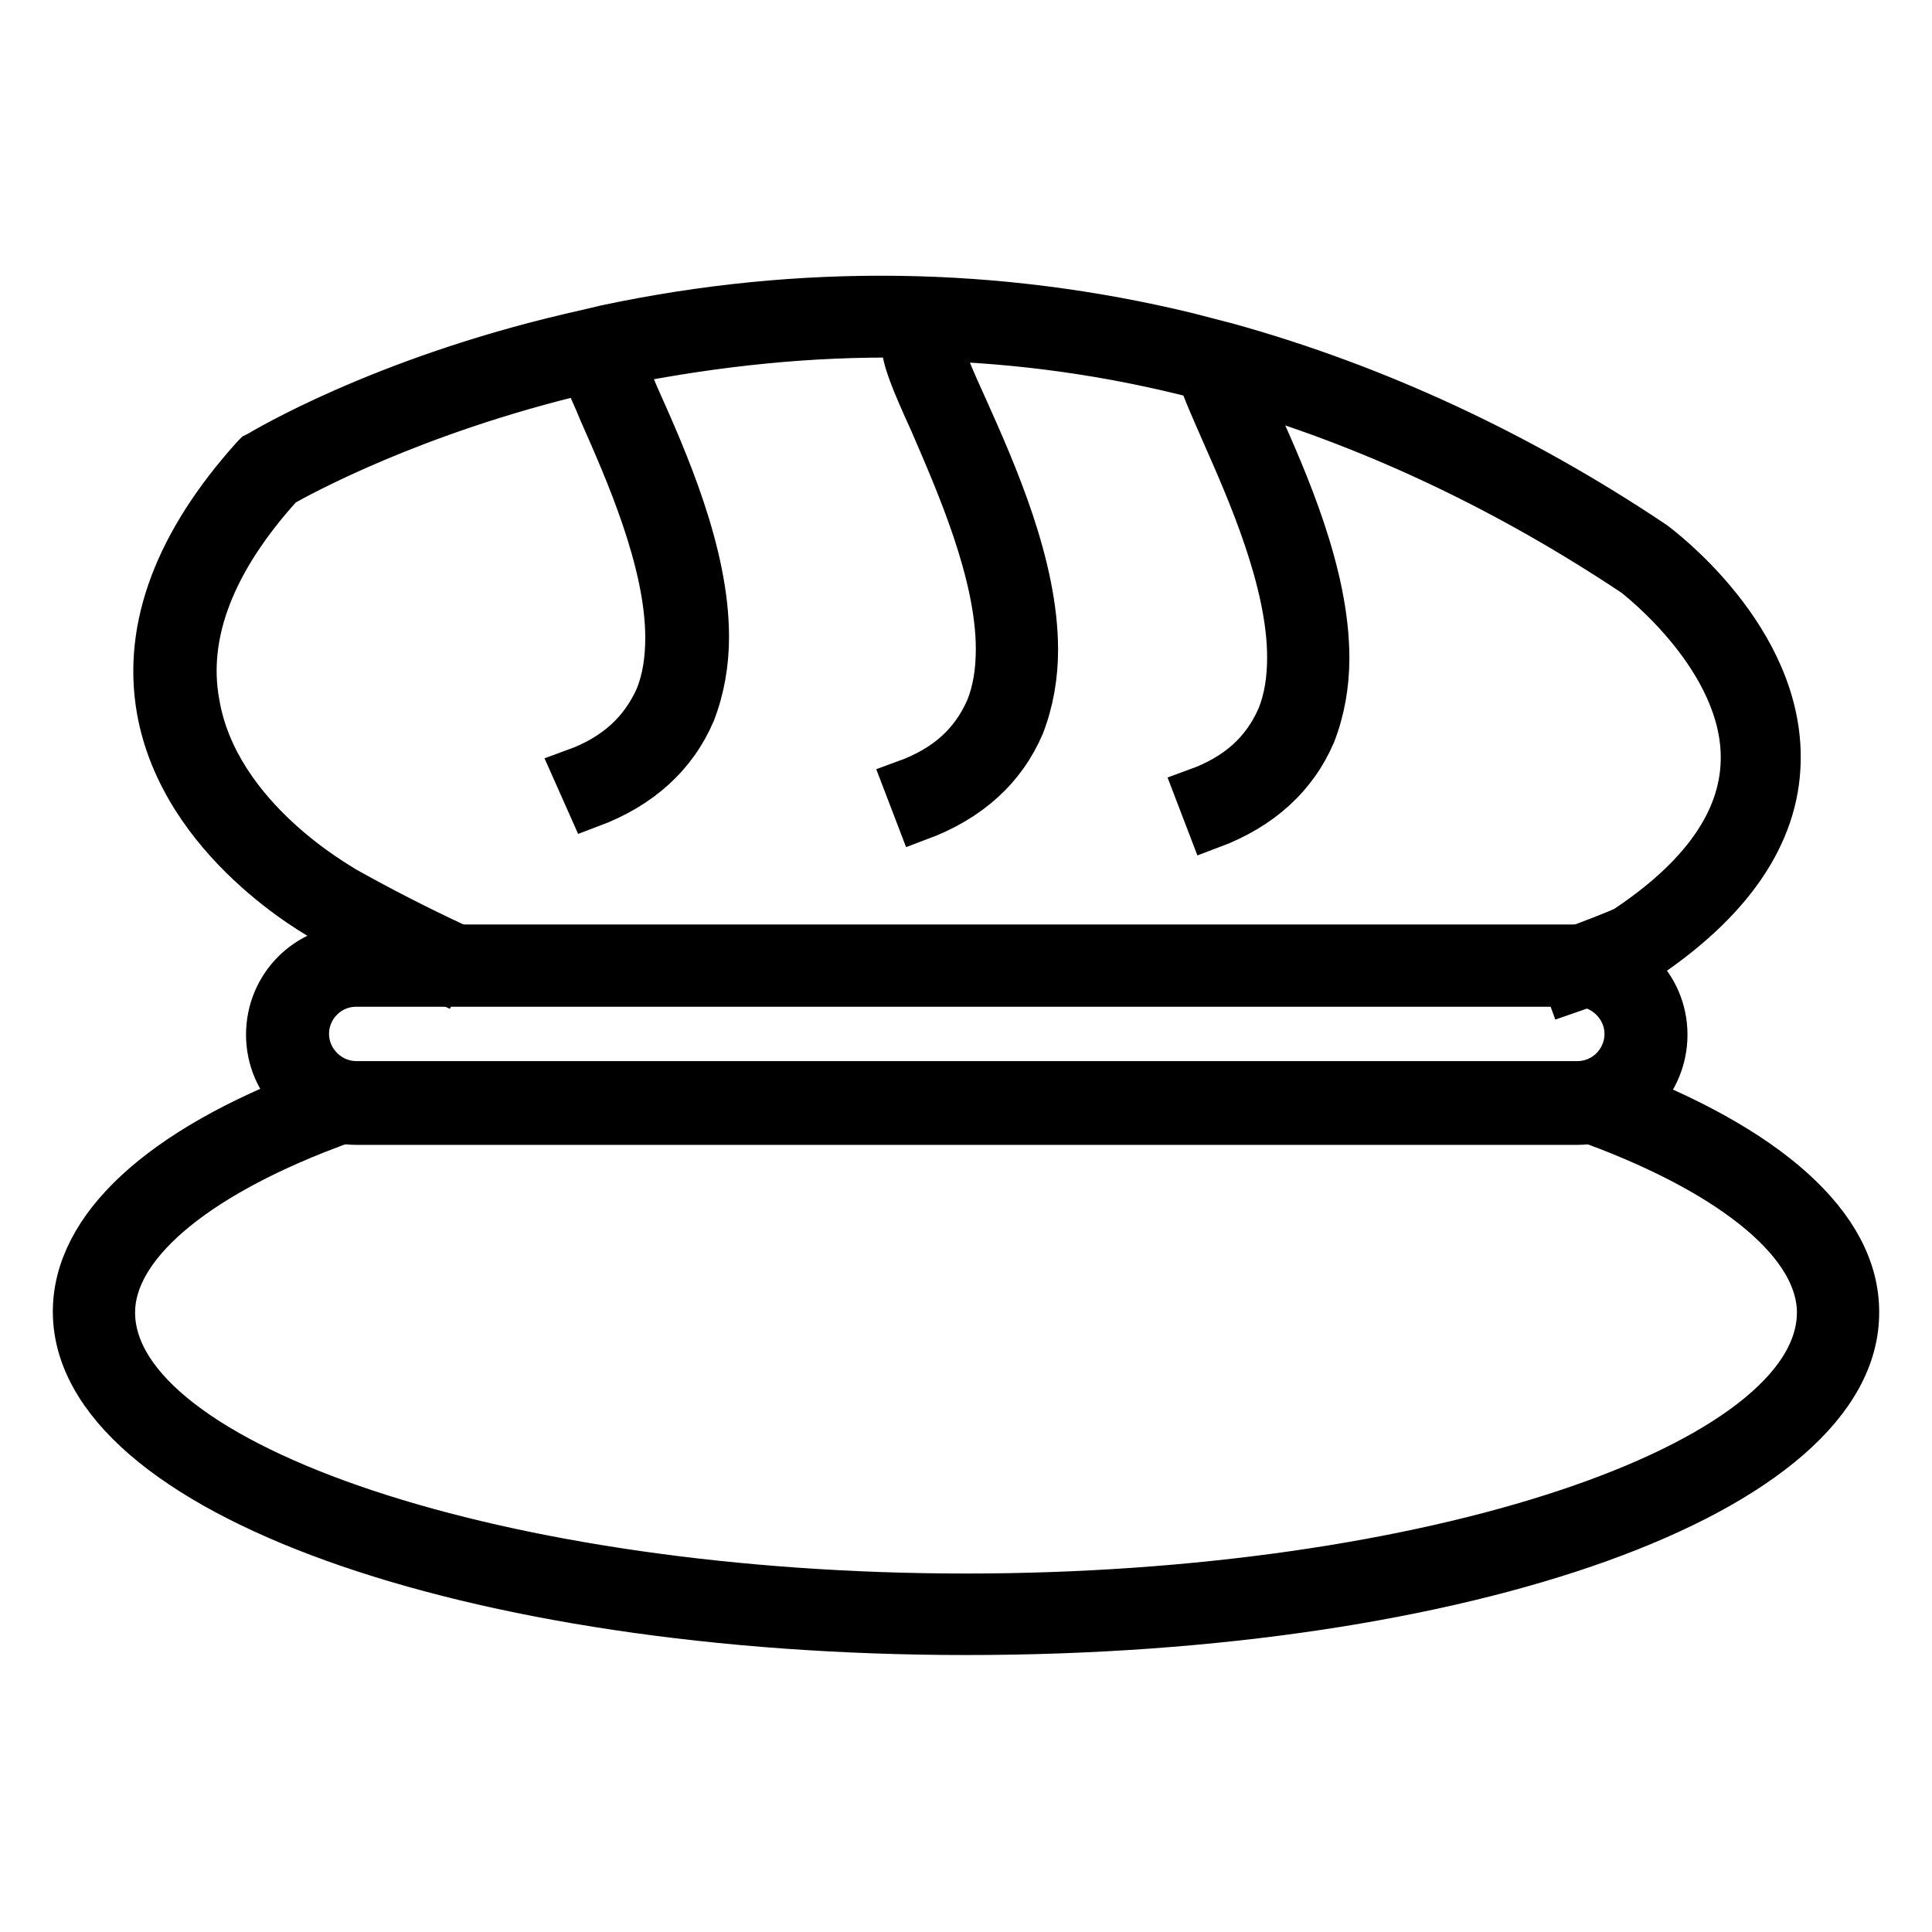
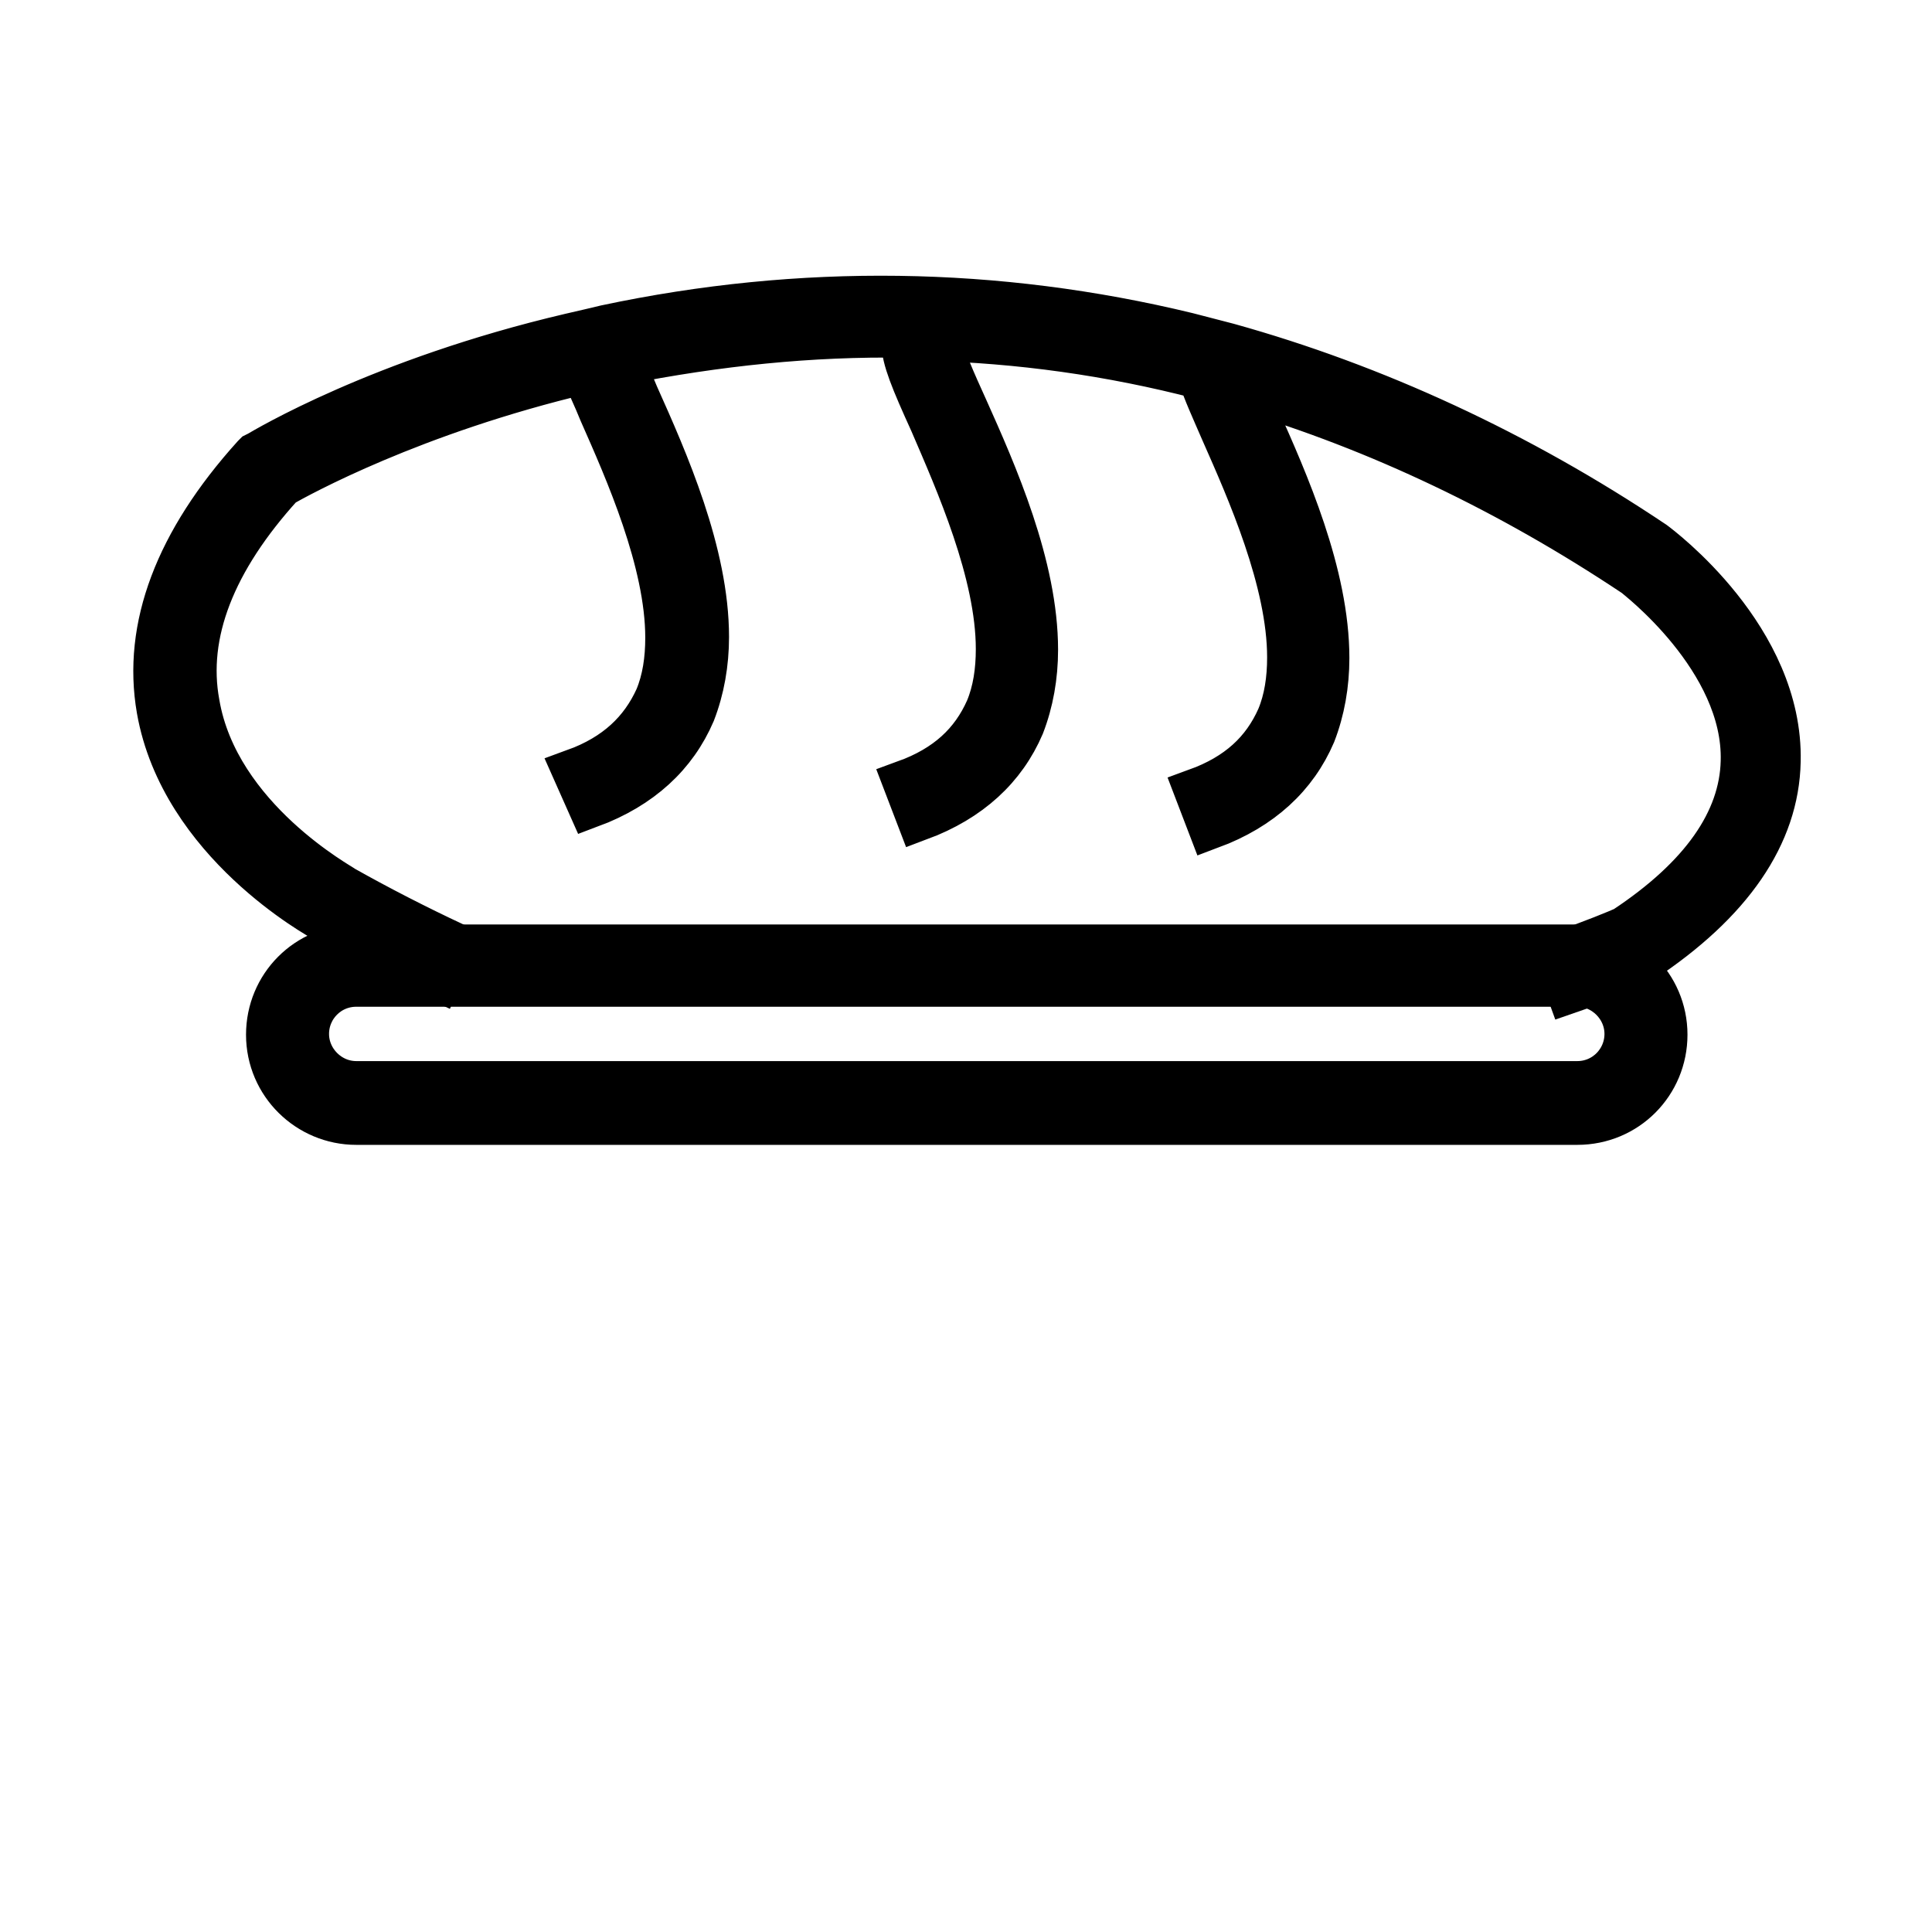
<svg xmlns="http://www.w3.org/2000/svg" version="1.1" x="0px" y="0px" viewBox="0 0 256 256" enable-background="new 0 0 256 256" xml:space="preserve">
  <g>
    <path stroke-width="6" fill-opacity="0" stroke="#000000" d="M207.9,131.3l-1.7-4.7c5.1-1.8,8.2-3.1,9.1-3.5c10.3-6.8,15.5-14.3,15.7-22.2c0.4-13.6-14.3-24.7-14.4-24.8 c-16.5-11-33.9-19.3-51.7-24.6c0.5,1.1,1.1,2.4,1.6,3.7c3.9,8.7,9.3,20.9,9.3,32c0,3.5-0.6,6.9-1.8,10c-2.4,5.6-6.9,9.8-13.6,12.3 l-1.8-4.7c5.5-2,8.9-5.2,10.9-9.7c1-2.4,1.4-5.1,1.4-8c0-10.1-5.4-22.2-8.8-29.9c-1.3-3-2.4-5.4-3-7.3c-11.9-3.1-24.1-4.8-36.3-5.1 l0.6,2.5c1-0.2,1.3-1.1,1.3-1.4c0,1.1,1.7,4.9,3.2,8.2c3.9,8.7,9.3,20.9,9.3,32c0,3.5-0.6,6.9-1.8,10c-2.4,5.6-6.9,9.8-13.6,12.3 l-1.8-4.7c5.5-2,8.9-5.2,10.9-9.7c1-2.4,1.4-5.1,1.4-8c0-10.1-5.4-22.2-8.8-30.1c-2.5-5.5-3.7-8.4-3.7-10.4c0-0.4,0-0.7,0.1-1.1 c-12.4-0.2-24.9,1.1-37.5,3.6c0.6,1.3,1.2,2.7,1.9,4.4c3.9,8.7,9.3,20.9,9.3,32c0,3.5-0.6,6.9-1.8,10c-2.4,5.6-6.9,9.8-13.6,12.3 l-2-4.5c5.5-2,8.9-5.3,10.9-9.7c1-2.4,1.4-5.1,1.4-8c0-10.1-5.4-22.2-8.8-29.9c-0.8-2-1.7-3.8-2.3-5.4c-22.8,5.4-37.8,13.7-40.1,15 c-9.1,10-12.9,19.8-11.2,29c2.6,15.4,19.3,24.3,19.4,24.5c4.8,2.7,9.7,5.2,14.6,7.5l-2,4.5c-5.1-2.3-10.1-4.9-15-7.8 c-0.7-0.4-18.9-10.3-22-27.9c-1.9-10.9,2.4-22.2,12.6-33.5l0.2-0.2l0.4-0.2c0.7-0.4,16.1-9.7,41.3-15.6l2.6-0.6l2.1-0.5 c25.9-5.5,51.8-5.1,77,1l5.4,1.4c19.4,5.4,38.5,14.2,56.4,26.2c0.8,0.6,16.9,12.6,16.5,28.9c-0.2,9.7-6.3,18.6-18.1,26.4l-0.4,0.2 C217.5,127.7,214,129.2,207.9,131.3L207.9,131.3z" />
    <path stroke-width="6" fill-opacity="0" stroke="#000000" d="M209,148.7H47.2c-6.3,0-11.6-5.1-11.6-11.6c0-6.4,5.1-11.6,11.6-11.6H209c6.3,0,11.6,5.1,11.6,11.6 C220.6,143.5,215.5,148.7,209,148.7z M47.2,130.4c-3.7,0-6.6,3-6.6,6.6s3,6.6,6.6,6.6H209c3.7,0,6.6-3,6.6-6.6s-3-6.6-6.6-6.6H47.2 z" />
-     <path stroke-width="6" fill-opacity="0" stroke="#000000" d="M128.1,216.3C61.9,216.3,10,197.6,10,173.8c0-11.1,11.2-21.5,31.6-29.2l1.8,4.7 c-18.1,6.9-28.5,15.9-28.5,24.6c0,20.4,51.8,37.6,113.1,37.6c61.3,0,113.1-17.2,113.1-37.6c0-8.9-10.9-18.1-29.7-25.1l1.7-4.7 c21.2,7.9,32.9,18.4,32.9,29.7C246.2,197.7,194.3,216.3,128.1,216.3L128.1,216.3z" />
  </g>
</svg>